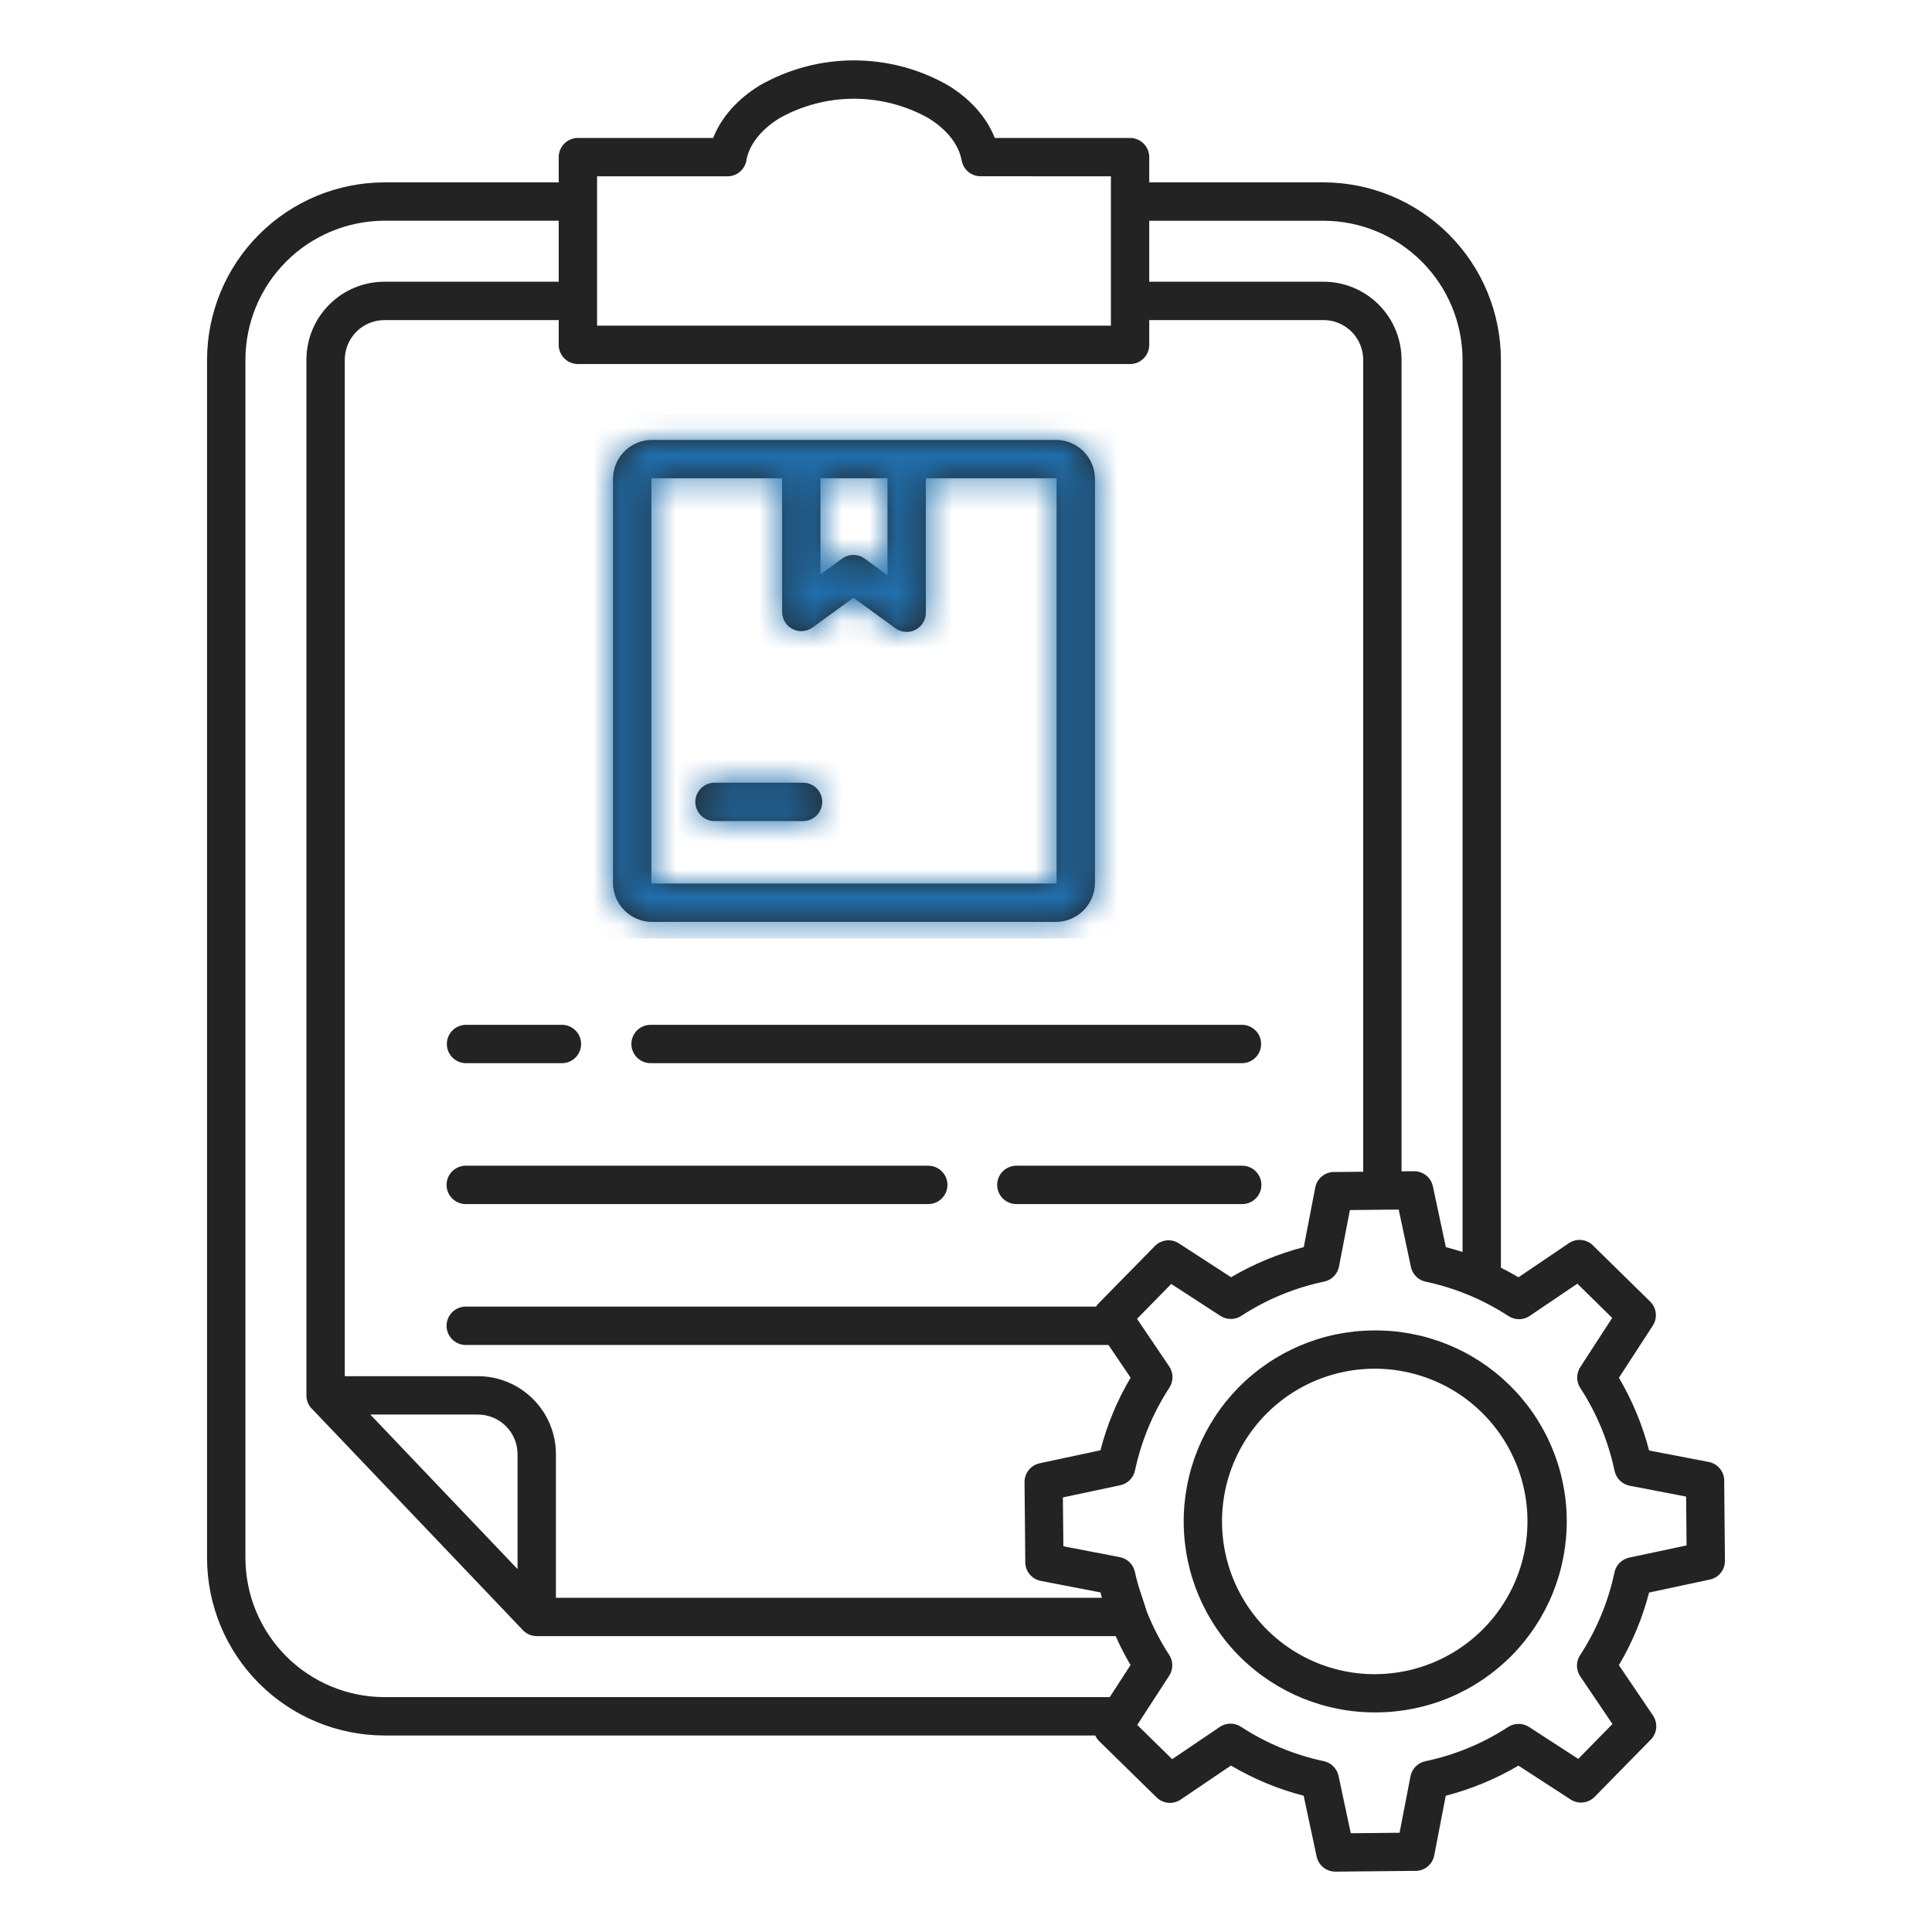
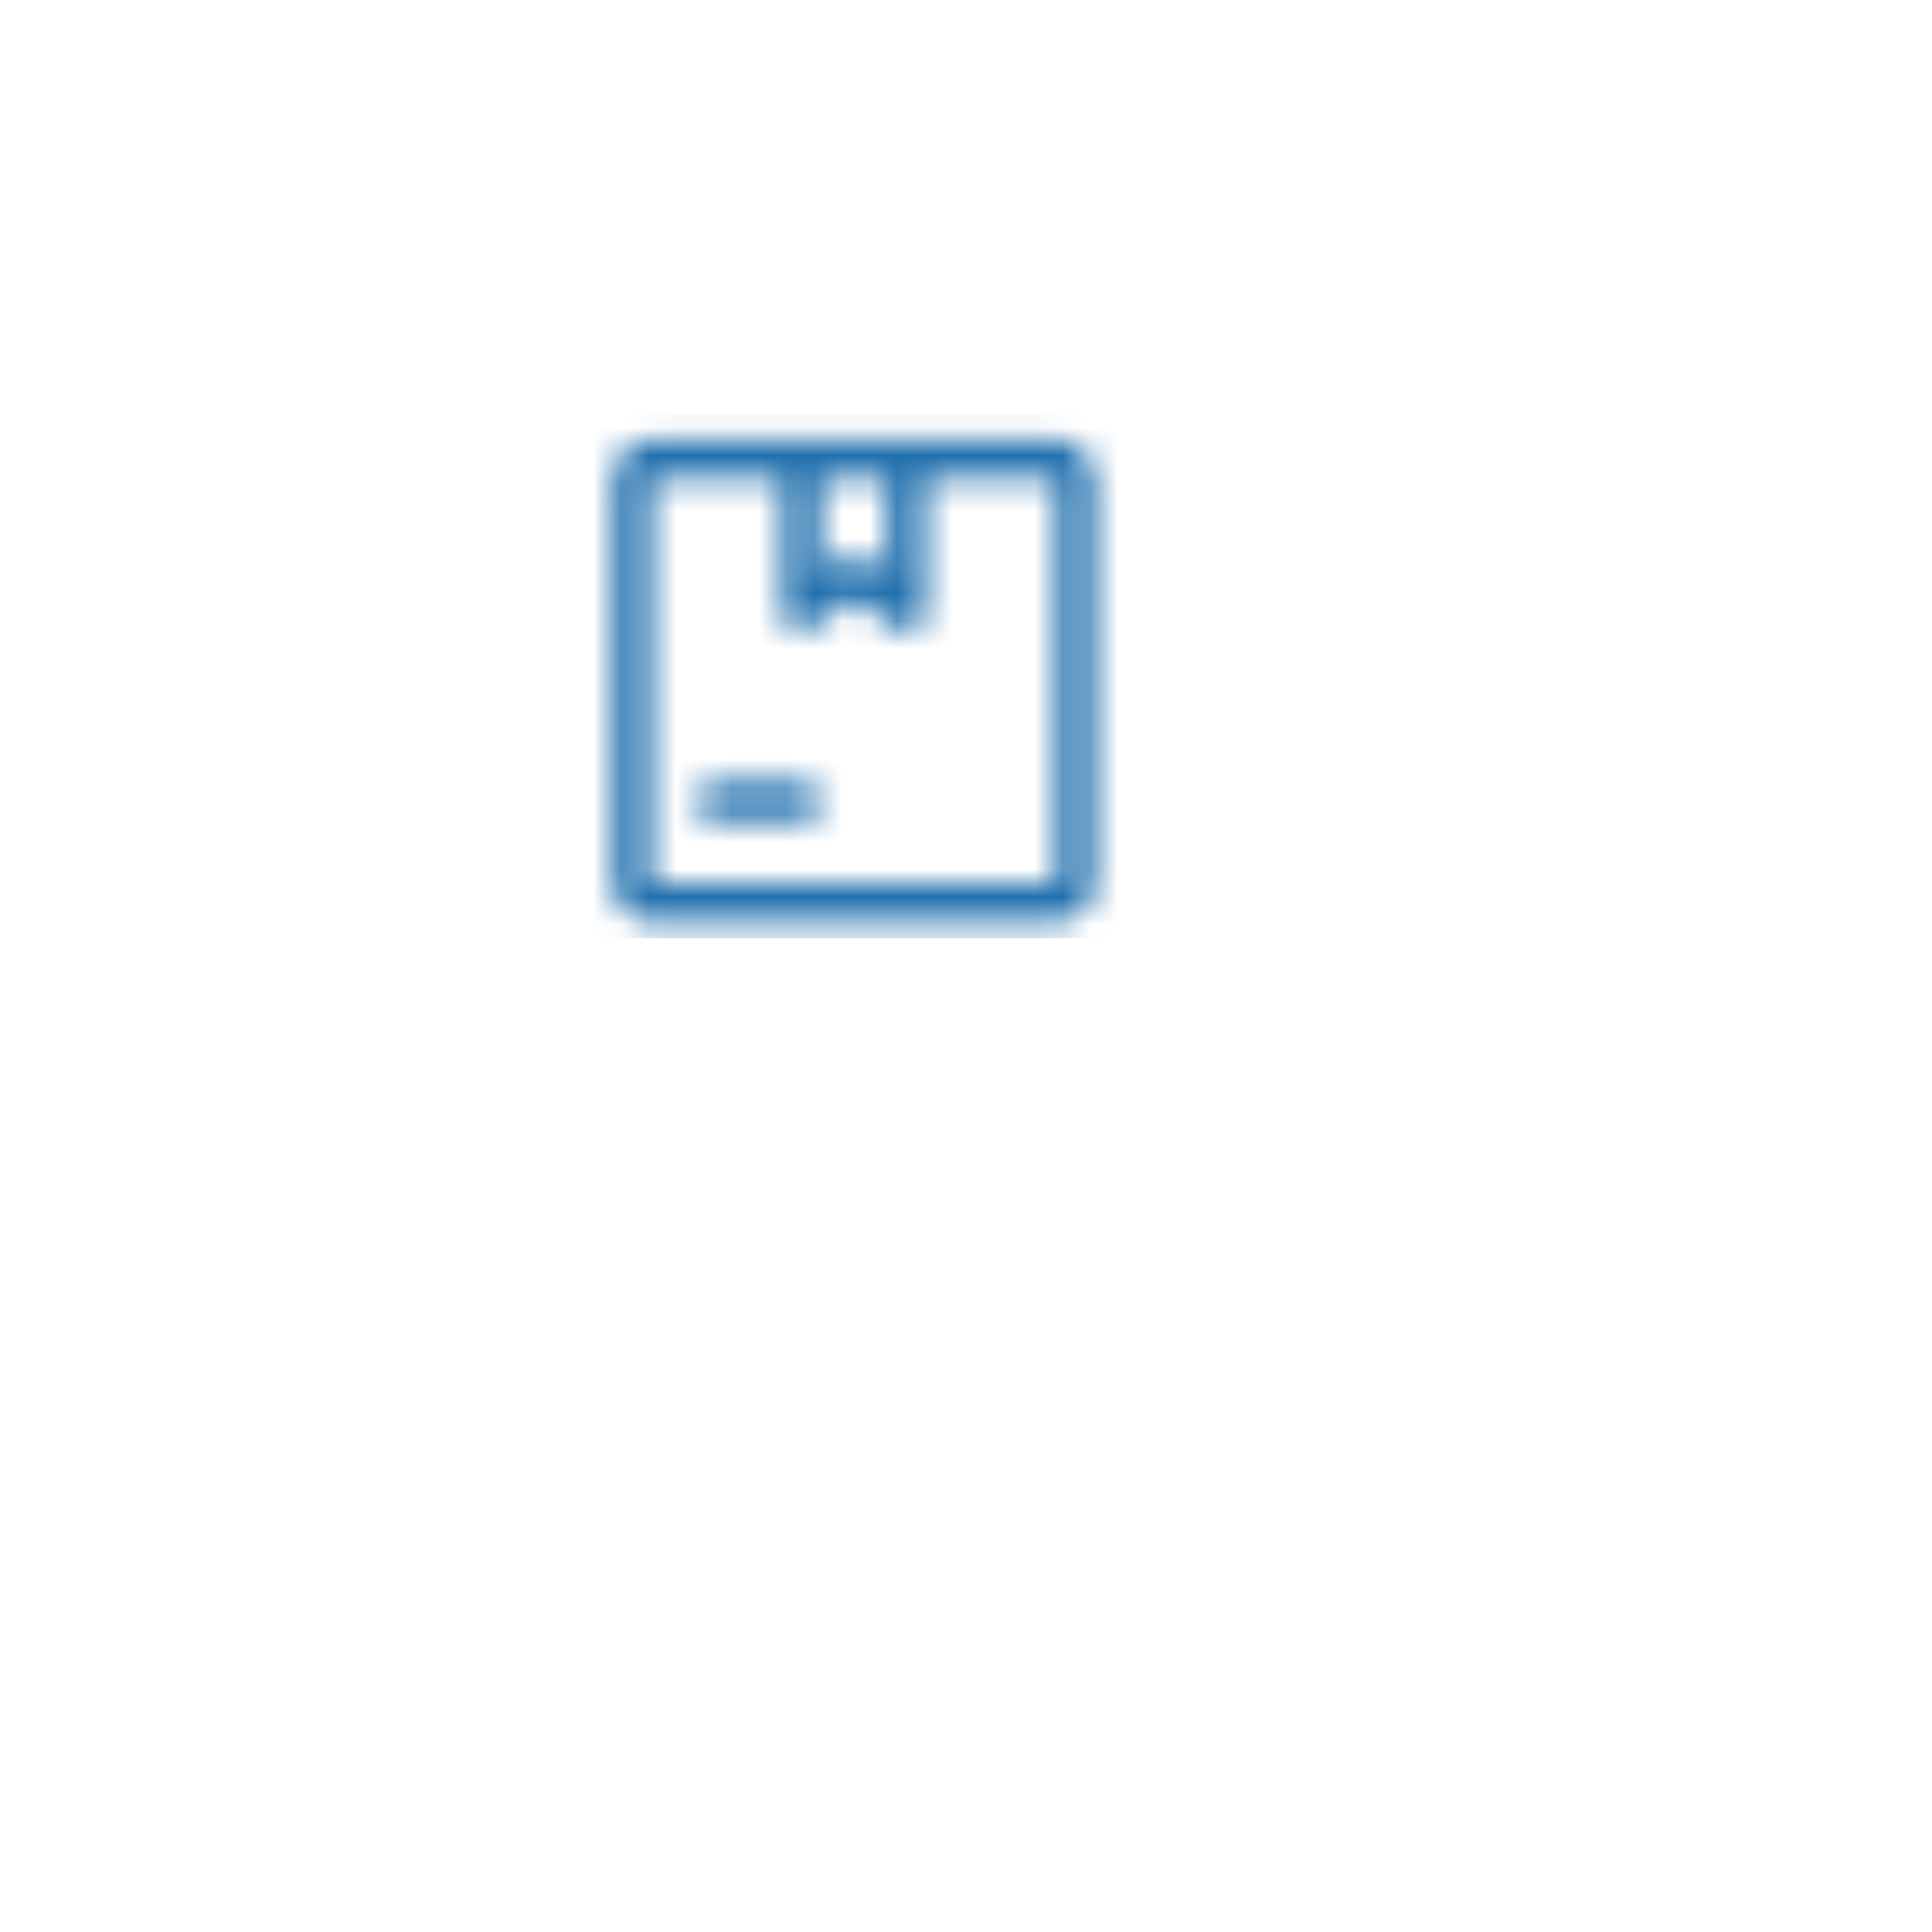
<svg xmlns="http://www.w3.org/2000/svg" width="70" height="70" viewBox="0 0 70 70" fill="none">
-   <path fill-rule="evenodd" clip-rule="evenodd" d="M53.684 51.172C53.035 50.535 52.237 50.068 51.364 49.813C50.49 49.557 49.568 49.521 48.677 49.708C47.786 49.894 46.955 50.297 46.257 50.881C45.559 51.466 45.016 52.213 44.676 53.057C44.336 53.901 44.21 54.816 44.308 55.721C44.406 56.626 44.726 57.493 45.239 58.244C45.752 58.996 46.442 59.61 47.249 60.031C48.056 60.452 48.954 60.668 49.864 60.659L49.87 60.656V60.658C50.964 60.646 52.029 60.31 52.932 59.693C53.836 59.075 54.535 58.204 54.944 57.189C55.352 56.174 55.45 55.061 55.226 53.99C55.002 52.919 54.465 51.938 53.684 51.172H53.684ZM49.744 48.205C50.656 48.191 51.561 48.358 52.408 48.696C53.255 49.033 54.027 49.535 54.68 50.172C55.333 50.809 55.853 51.568 56.211 52.407C56.569 53.245 56.758 54.146 56.766 55.058C56.775 55.97 56.603 56.874 56.261 57.72C55.919 58.565 55.413 59.334 54.773 59.983C54.132 60.632 53.37 61.148 52.529 61.502C51.689 61.855 50.787 62.039 49.875 62.043L49.87 62.046V62.043C48.034 62.06 46.268 61.346 44.959 60.061C43.649 58.775 42.904 57.022 42.888 55.186C42.871 53.351 43.584 51.585 44.87 50.276C46.156 48.966 47.909 48.221 49.744 48.205V48.205ZM41.639 6.607H47.959C49.661 6.612 51.292 7.29 52.495 8.493C53.699 9.697 54.377 11.328 54.381 13.029V45.931C54.597 46.039 54.81 46.155 55.018 46.278L56.842 45.043C56.98 44.95 57.148 44.909 57.314 44.929C57.48 44.95 57.633 45.029 57.745 45.153L59.789 47.158C59.905 47.272 59.978 47.424 59.993 47.587C60.008 47.749 59.966 47.912 59.873 48.046L58.657 49.919C59.142 50.742 59.509 51.628 59.749 52.553L61.909 52.969C62.074 53 62.222 53.091 62.325 53.223C62.429 53.356 62.481 53.521 62.471 53.689L62.498 56.548C62.5 56.708 62.446 56.863 62.346 56.987C62.246 57.112 62.106 57.198 61.95 57.231L59.749 57.701C59.51 58.625 59.142 59.511 58.656 60.332L59.891 62.156C59.984 62.295 60.025 62.462 60.005 62.628C59.985 62.794 59.906 62.947 59.782 63.059L57.777 65.103C57.662 65.22 57.51 65.292 57.348 65.307C57.185 65.323 57.022 65.28 56.888 65.187L55.015 63.972C54.193 64.457 53.306 64.824 52.382 65.063L51.966 67.223C51.934 67.388 51.844 67.536 51.711 67.64C51.579 67.743 51.413 67.795 51.245 67.785L48.386 67.813C48.227 67.814 48.072 67.76 47.947 67.66C47.823 67.56 47.737 67.42 47.704 67.264L47.234 65.063C46.309 64.824 45.422 64.456 44.6 63.969L42.778 65.202C42.646 65.292 42.486 65.333 42.327 65.319C42.168 65.304 42.019 65.235 41.905 65.123L39.83 63.09C39.769 63.03 39.719 62.959 39.684 62.88H13.923C12.222 62.876 10.591 62.198 9.388 60.995C8.184 59.791 7.506 58.161 7.502 56.459V13.029C7.506 11.328 8.184 9.697 9.388 8.494C10.591 7.29 12.222 6.612 13.923 6.608H20.243V5.693C20.243 5.509 20.317 5.332 20.447 5.202C20.577 5.072 20.754 4.998 20.938 4.998H25.84C26.138 4.238 26.734 3.58 27.529 3.093C28.569 2.499 29.745 2.188 30.941 2.188C32.138 2.188 33.314 2.499 34.353 3.093C35.149 3.58 35.745 4.239 36.042 4.998H40.944C41.129 4.998 41.305 5.072 41.436 5.202C41.566 5.332 41.639 5.509 41.639 5.693V6.607ZM21.633 11.799H40.25V6.388L35.525 6.386C35.362 6.386 35.205 6.328 35.081 6.224C34.956 6.12 34.872 5.975 34.843 5.815C34.736 5.222 34.29 4.68 33.632 4.276C32.809 3.818 31.884 3.577 30.942 3.577C30.001 3.577 29.075 3.818 28.252 4.276C27.613 4.668 27.173 5.192 27.05 5.766C27.032 5.937 26.952 6.095 26.824 6.21C26.697 6.325 26.531 6.388 26.359 6.388H21.633V11.799ZM48.91 43.842L50.678 43.825L51.12 45.904C51.149 46.04 51.219 46.165 51.319 46.261C51.42 46.358 51.548 46.421 51.686 46.444C52.744 46.673 53.751 47.094 54.658 47.685C54.772 47.759 54.906 47.798 55.042 47.797C55.178 47.796 55.31 47.755 55.423 47.679L57.15 46.511L58.413 47.75L57.256 49.533C57.182 49.648 57.143 49.781 57.144 49.918C57.146 50.054 57.187 50.187 57.264 50.3C57.856 51.212 58.275 52.226 58.498 53.29C58.526 53.424 58.593 53.547 58.69 53.643C58.788 53.739 58.912 53.804 59.046 53.83L61.091 54.224L61.108 55.993L59.03 56.435C58.894 56.464 58.769 56.533 58.672 56.634C58.576 56.735 58.512 56.862 58.489 57C58.261 58.058 57.84 59.066 57.248 59.973C57.174 60.087 57.135 60.22 57.136 60.356C57.138 60.492 57.179 60.625 57.255 60.737L58.422 62.465L57.183 63.728L55.401 62.571C55.286 62.496 55.152 62.457 55.016 62.459C54.879 62.46 54.746 62.502 54.633 62.578C53.722 63.171 52.708 63.589 51.644 63.812C51.51 63.84 51.387 63.907 51.291 64.004C51.195 64.102 51.13 64.226 51.104 64.361L50.709 66.405L48.941 66.422L48.498 64.344C48.469 64.208 48.4 64.083 48.299 63.987C48.198 63.89 48.071 63.827 47.933 63.804C46.875 63.575 45.867 63.154 44.961 62.563C44.841 62.485 44.701 62.446 44.558 62.451C44.416 62.456 44.279 62.505 44.165 62.591L42.47 63.738L41.205 62.498L42.362 60.715C42.437 60.6 42.476 60.467 42.474 60.33C42.473 60.194 42.431 60.061 42.354 59.948C42.035 59.455 41.765 58.932 41.549 58.386C41.399 57.886 41.233 57.494 41.121 56.958C41.093 56.824 41.026 56.701 40.928 56.605C40.831 56.509 40.707 56.444 40.572 56.418L38.528 56.024L38.51 54.255L40.589 53.813C40.722 53.785 40.844 53.718 40.94 53.62C41.036 53.523 41.1 53.399 41.126 53.265C41.354 52.2 41.776 51.187 42.37 50.276C42.444 50.161 42.483 50.028 42.482 49.892C42.481 49.756 42.44 49.623 42.364 49.511L41.197 47.783L42.436 46.52L44.218 47.677C44.333 47.751 44.467 47.79 44.603 47.789C44.739 47.788 44.873 47.746 44.985 47.669C45.897 47.077 46.911 46.658 47.975 46.435C48.109 46.407 48.232 46.341 48.328 46.243C48.425 46.145 48.489 46.022 48.515 45.887L48.91 43.842V43.842ZM41.639 10.207H47.959C48.707 10.209 49.424 10.507 49.953 11.036C50.481 11.565 50.779 12.281 50.781 13.029V42.44L51.234 42.435C51.393 42.434 51.548 42.488 51.673 42.588C51.797 42.688 51.883 42.828 51.916 42.984L52.386 45.185C52.59 45.238 52.792 45.297 52.991 45.362V13.029C52.986 11.696 52.455 10.419 51.512 9.477C50.57 8.534 49.293 8.002 47.96 7.998H41.639V10.207ZM18.752 56.851V52.684C18.751 52.305 18.599 51.941 18.331 51.673C18.063 51.405 17.7 51.254 17.321 51.252H13.417L18.752 56.851ZM19.45 59.28C19.347 59.279 19.245 59.256 19.152 59.213C19.059 59.169 18.977 59.106 18.911 59.027L11.33 51.072C11.258 51.007 11.201 50.927 11.161 50.839C11.122 50.75 11.102 50.654 11.102 50.557V13.029C11.104 12.281 11.401 11.565 11.93 11.036C12.459 10.507 13.175 10.209 13.923 10.207H20.243V7.997H13.923C12.59 8.002 11.313 8.533 10.37 9.476C9.428 10.418 8.896 11.695 8.892 13.028V56.459C8.897 57.792 9.428 59.069 10.371 60.012C11.313 60.954 12.59 61.486 13.923 61.49H40.208L40.962 60.328C40.762 59.989 40.582 59.639 40.423 59.28L19.45 59.28ZM23.622 15.939C23.248 15.94 22.889 16.089 22.624 16.354C22.359 16.618 22.21 16.977 22.21 17.352V31.99C22.211 32.364 22.36 32.722 22.625 32.987C22.89 33.252 23.248 33.401 23.622 33.402H38.26C38.634 33.4 38.992 33.251 39.257 32.986C39.521 32.722 39.671 32.364 39.673 31.99V17.352C39.672 16.977 39.522 16.619 39.258 16.354C38.993 16.09 38.635 15.94 38.26 15.939H23.622H23.622ZM29.726 17.329V20.811L30.503 20.247C30.621 20.158 30.765 20.108 30.914 20.107C31.063 20.105 31.208 20.151 31.329 20.239L32.156 20.84V17.329H29.726ZM33.546 17.329V22.202C33.545 22.334 33.508 22.462 33.438 22.573C33.368 22.683 33.268 22.772 33.149 22.829C33.031 22.885 32.899 22.907 32.769 22.891C32.638 22.876 32.515 22.824 32.413 22.742L30.922 21.658L29.439 22.736C29.335 22.811 29.213 22.856 29.085 22.866C28.958 22.875 28.83 22.85 28.716 22.792C28.603 22.734 28.507 22.645 28.44 22.536C28.373 22.427 28.338 22.302 28.338 22.174L28.337 17.329H23.622C23.617 17.33 23.611 17.332 23.607 17.337C23.603 17.341 23.6 17.346 23.6 17.352V31.99C23.6 31.993 23.6 31.996 23.601 31.998C23.602 32.001 23.604 32.004 23.606 32.006C23.608 32.008 23.611 32.01 23.614 32.011C23.616 32.012 23.619 32.012 23.622 32.012H38.26C38.263 32.013 38.266 32.012 38.269 32.011C38.272 32.01 38.275 32.009 38.277 32.006C38.279 32.004 38.281 32.002 38.282 31.999C38.283 31.996 38.283 31.993 38.283 31.99V17.352C38.283 17.346 38.28 17.34 38.276 17.336C38.272 17.332 38.266 17.329 38.26 17.329H33.546ZM25.888 29.749H29.096C29.281 29.749 29.457 29.676 29.588 29.546C29.718 29.415 29.791 29.238 29.791 29.054C29.791 28.87 29.718 28.693 29.588 28.563C29.457 28.432 29.281 28.359 29.096 28.359H25.888C25.704 28.359 25.527 28.432 25.397 28.563C25.267 28.693 25.193 28.87 25.193 29.054C25.193 29.238 25.267 29.415 25.397 29.546C25.527 29.676 25.704 29.749 25.888 29.749H25.888ZM23.561 38.521H45.008C45.191 38.519 45.365 38.444 45.493 38.314C45.621 38.184 45.693 38.009 45.693 37.826C45.693 37.643 45.621 37.468 45.493 37.338C45.365 37.208 45.191 37.134 45.008 37.131H23.561C23.379 37.134 23.204 37.208 23.076 37.338C22.948 37.468 22.876 37.643 22.876 37.826C22.876 38.009 22.948 38.184 23.076 38.314C23.204 38.444 23.379 38.519 23.561 38.521H23.561ZM16.875 38.521H20.37C20.552 38.519 20.727 38.444 20.855 38.314C20.983 38.184 21.055 38.009 21.055 37.826C21.055 37.643 20.983 37.468 20.855 37.338C20.727 37.208 20.552 37.134 20.37 37.131H16.875C16.692 37.134 16.518 37.208 16.39 37.338C16.262 37.468 16.19 37.643 16.19 37.826C16.19 38.009 16.262 38.184 16.39 38.314C16.518 38.444 16.692 38.519 16.875 38.521H16.875ZM36.824 43.626H45.008C45.192 43.626 45.369 43.553 45.499 43.422C45.63 43.292 45.703 43.115 45.703 42.931C45.703 42.747 45.63 42.57 45.499 42.44C45.369 42.309 45.192 42.236 45.008 42.236H36.824C36.64 42.236 36.463 42.309 36.333 42.44C36.203 42.57 36.129 42.747 36.129 42.931C36.129 43.115 36.203 43.292 36.333 43.422C36.463 43.553 36.64 43.626 36.824 43.626H36.824ZM16.875 43.626H33.633C33.817 43.626 33.994 43.553 34.124 43.422C34.255 43.292 34.328 43.115 34.328 42.931C34.328 42.747 34.255 42.57 34.124 42.44C33.994 42.309 33.817 42.236 33.633 42.236H16.875C16.691 42.236 16.514 42.309 16.384 42.44C16.253 42.57 16.18 42.747 16.18 42.931C16.18 43.115 16.253 43.292 16.384 43.422C16.514 43.553 16.691 43.626 16.875 43.626H16.875ZM16.875 48.731H40.162L40.964 49.916C40.478 50.737 40.11 51.623 39.871 52.547L37.67 53.017C37.514 53.05 37.374 53.136 37.274 53.261C37.174 53.385 37.12 53.54 37.121 53.7L37.148 56.559C37.139 56.727 37.191 56.892 37.294 57.025C37.398 57.157 37.546 57.248 37.711 57.279L39.871 57.696C39.888 57.761 39.905 57.826 39.923 57.89H20.142V52.684C20.141 51.936 19.843 51.219 19.314 50.691C18.785 50.162 18.069 49.864 17.321 49.862H12.492V13.029C12.494 12.65 12.645 12.287 12.913 12.019C13.181 11.751 13.544 11.6 13.923 11.598H20.243V12.495C20.243 12.679 20.317 12.856 20.447 12.986C20.577 13.116 20.754 13.19 20.938 13.19H40.944C41.129 13.19 41.305 13.116 41.436 12.986C41.566 12.856 41.639 12.679 41.639 12.495V11.597H47.959C48.339 11.599 48.702 11.75 48.97 12.018C49.238 12.287 49.389 12.65 49.391 13.029V42.454L48.374 42.464C48.207 42.454 48.041 42.506 47.909 42.61C47.776 42.713 47.686 42.861 47.654 43.026L47.238 45.185C46.314 45.425 45.427 45.792 44.605 46.277L42.732 45.062C42.598 44.969 42.435 44.926 42.273 44.941C42.11 44.957 41.958 45.029 41.844 45.145L39.839 47.188C39.79 47.233 39.747 47.284 39.712 47.341H16.875C16.691 47.341 16.514 47.414 16.384 47.544C16.253 47.675 16.18 47.852 16.18 48.036C16.18 48.22 16.253 48.397 16.384 48.527C16.514 48.658 16.691 48.731 16.875 48.731H16.875Z" fill="#232323" />
  <mask id="mask0_3_206" style="mask-type:alpha" maskUnits="userSpaceOnUse" x="7" y="2" width="56" height="66">
    <path fill-rule="evenodd" clip-rule="evenodd" d="M53.684 51.172C53.035 50.535 52.237 50.068 51.364 49.813C50.49 49.557 49.568 49.521 48.677 49.708C47.786 49.894 46.955 50.297 46.257 50.881C45.559 51.466 45.016 52.213 44.676 53.057C44.336 53.901 44.21 54.816 44.308 55.721C44.406 56.626 44.726 57.493 45.239 58.244C45.752 58.996 46.442 59.61 47.249 60.031C48.056 60.452 48.954 60.668 49.864 60.659L49.87 60.656V60.658C50.964 60.646 52.029 60.31 52.932 59.693C53.836 59.075 54.535 58.204 54.944 57.189C55.352 56.174 55.45 55.061 55.226 53.99C55.002 52.919 54.465 51.938 53.684 51.172H53.684ZM49.744 48.205C50.656 48.191 51.561 48.358 52.408 48.696C53.255 49.033 54.027 49.535 54.68 50.172C55.333 50.809 55.853 51.568 56.211 52.407C56.569 53.245 56.758 54.146 56.766 55.058C56.775 55.97 56.603 56.874 56.261 57.72C55.919 58.565 55.413 59.334 54.773 59.983C54.132 60.632 53.37 61.148 52.529 61.502C51.689 61.855 50.787 62.039 49.875 62.043L49.87 62.046V62.043C48.034 62.06 46.268 61.346 44.959 60.061C43.649 58.775 42.904 57.022 42.888 55.186C42.871 53.351 43.584 51.585 44.87 50.276C46.156 48.966 47.909 48.221 49.744 48.205V48.205ZM41.639 6.607H47.959C49.661 6.612 51.292 7.29 52.495 8.493C53.699 9.697 54.377 11.328 54.381 13.029V45.931C54.597 46.039 54.81 46.155 55.018 46.278L56.842 45.043C56.98 44.95 57.148 44.909 57.314 44.929C57.48 44.95 57.633 45.029 57.745 45.153L59.789 47.158C59.905 47.272 59.978 47.424 59.993 47.587C60.008 47.749 59.966 47.912 59.873 48.046L58.657 49.919C59.142 50.742 59.509 51.628 59.749 52.553L61.909 52.969C62.074 53 62.222 53.091 62.325 53.223C62.429 53.356 62.481 53.521 62.471 53.689L62.498 56.548C62.5 56.708 62.446 56.863 62.346 56.987C62.246 57.112 62.106 57.198 61.95 57.231L59.749 57.701C59.51 58.625 59.142 59.511 58.656 60.332L59.891 62.156C59.984 62.295 60.025 62.462 60.005 62.628C59.985 62.794 59.906 62.947 59.782 63.059L57.777 65.103C57.662 65.22 57.51 65.292 57.348 65.307C57.185 65.323 57.022 65.28 56.888 65.187L55.015 63.972C54.193 64.457 53.306 64.824 52.382 65.063L51.966 67.223C51.934 67.388 51.844 67.536 51.711 67.64C51.579 67.743 51.413 67.795 51.245 67.785L48.386 67.813C48.227 67.814 48.072 67.76 47.947 67.66C47.823 67.56 47.737 67.42 47.704 67.264L47.234 65.063C46.309 64.824 45.422 64.456 44.6 63.969L42.778 65.202C42.646 65.292 42.486 65.333 42.327 65.319C42.168 65.304 42.019 65.235 41.905 65.123L39.83 63.09C39.769 63.03 39.719 62.959 39.684 62.88H13.923C12.222 62.876 10.591 62.198 9.388 60.995C8.184 59.791 7.506 58.161 7.502 56.459V13.029C7.506 11.328 8.184 9.697 9.388 8.494C10.591 7.29 12.222 6.612 13.923 6.608H20.243V5.693C20.243 5.509 20.317 5.332 20.447 5.202C20.577 5.072 20.754 4.998 20.938 4.998H25.84C26.138 4.238 26.734 3.58 27.529 3.093C28.569 2.499 29.745 2.188 30.941 2.188C32.138 2.188 33.314 2.499 34.353 3.093C35.149 3.58 35.745 4.239 36.042 4.998H40.944C41.129 4.998 41.305 5.072 41.436 5.202C41.566 5.332 41.639 5.509 41.639 5.693V6.607ZM21.633 11.799H40.25V6.388L35.525 6.386C35.362 6.386 35.205 6.328 35.081 6.224C34.956 6.12 34.872 5.975 34.843 5.815C34.736 5.222 34.29 4.68 33.632 4.276C32.809 3.818 31.884 3.577 30.942 3.577C30.001 3.577 29.075 3.818 28.252 4.276C27.613 4.668 27.173 5.192 27.05 5.766C27.032 5.937 26.952 6.095 26.824 6.21C26.697 6.325 26.531 6.388 26.359 6.388H21.633V11.799ZM48.91 43.842L50.678 43.825L51.12 45.904C51.149 46.04 51.219 46.165 51.319 46.261C51.42 46.358 51.548 46.421 51.686 46.444C52.744 46.673 53.751 47.094 54.658 47.685C54.772 47.759 54.906 47.798 55.042 47.797C55.178 47.796 55.31 47.755 55.423 47.679L57.15 46.511L58.413 47.75L57.256 49.533C57.182 49.648 57.143 49.781 57.144 49.918C57.146 50.054 57.187 50.187 57.264 50.3C57.856 51.212 58.275 52.226 58.498 53.29C58.526 53.424 58.593 53.547 58.69 53.643C58.788 53.739 58.912 53.804 59.046 53.83L61.091 54.224L61.108 55.993L59.03 56.435C58.894 56.464 58.769 56.533 58.672 56.634C58.576 56.735 58.512 56.862 58.489 57C58.261 58.058 57.84 59.066 57.248 59.973C57.174 60.087 57.135 60.22 57.136 60.356C57.138 60.492 57.179 60.625 57.255 60.737L58.422 62.465L57.183 63.728L55.401 62.571C55.286 62.496 55.152 62.457 55.016 62.459C54.879 62.46 54.746 62.502 54.633 62.578C53.722 63.171 52.708 63.589 51.644 63.812C51.51 63.84 51.387 63.907 51.291 64.004C51.195 64.102 51.13 64.226 51.104 64.361L50.709 66.405L48.941 66.422L48.498 64.344C48.469 64.208 48.4 64.083 48.299 63.987C48.198 63.89 48.071 63.827 47.933 63.804C46.875 63.575 45.867 63.154 44.961 62.563C44.841 62.485 44.701 62.446 44.558 62.451C44.416 62.456 44.279 62.505 44.165 62.591L42.47 63.738L41.205 62.498L42.362 60.715C42.437 60.6 42.476 60.467 42.474 60.33C42.473 60.194 42.431 60.061 42.354 59.948C42.035 59.455 41.765 58.932 41.549 58.386C41.399 57.886 41.233 57.494 41.121 56.958C41.093 56.824 41.026 56.701 40.928 56.605C40.831 56.509 40.707 56.444 40.572 56.418L38.528 56.024L38.51 54.255L40.589 53.813C40.722 53.785 40.844 53.718 40.94 53.62C41.036 53.523 41.1 53.399 41.126 53.265C41.354 52.2 41.776 51.187 42.37 50.276C42.444 50.161 42.483 50.028 42.482 49.892C42.481 49.756 42.44 49.623 42.364 49.511L41.197 47.783L42.436 46.52L44.218 47.677C44.333 47.751 44.467 47.79 44.603 47.789C44.739 47.788 44.873 47.746 44.985 47.669C45.897 47.077 46.911 46.658 47.975 46.435C48.109 46.407 48.232 46.341 48.328 46.243C48.425 46.145 48.489 46.022 48.515 45.887L48.91 43.842V43.842ZM41.639 10.207H47.959C48.707 10.209 49.424 10.507 49.953 11.036C50.481 11.565 50.779 12.281 50.781 13.029V42.44L51.234 42.435C51.393 42.434 51.548 42.488 51.673 42.588C51.797 42.688 51.883 42.828 51.916 42.984L52.386 45.185C52.59 45.238 52.792 45.297 52.991 45.362V13.029C52.986 11.696 52.455 10.419 51.512 9.477C50.57 8.534 49.293 8.002 47.96 7.998H41.639V10.207ZM18.752 56.851V52.684C18.751 52.305 18.599 51.941 18.331 51.673C18.063 51.405 17.7 51.254 17.321 51.252H13.417L18.752 56.851ZM19.45 59.28C19.347 59.279 19.245 59.256 19.152 59.213C19.059 59.169 18.977 59.106 18.911 59.027L11.33 51.072C11.258 51.007 11.201 50.927 11.161 50.839C11.122 50.75 11.102 50.654 11.102 50.557V13.029C11.104 12.281 11.401 11.565 11.93 11.036C12.459 10.507 13.175 10.209 13.923 10.207H20.243V7.997H13.923C12.59 8.002 11.313 8.533 10.37 9.476C9.428 10.418 8.896 11.695 8.892 13.028V56.459C8.897 57.792 9.428 59.069 10.371 60.012C11.313 60.954 12.59 61.486 13.923 61.49H40.208L40.962 60.328C40.762 59.989 40.582 59.639 40.423 59.28L19.45 59.28ZM23.622 15.939C23.248 15.94 22.889 16.089 22.624 16.354C22.359 16.618 22.21 16.977 22.21 17.352V31.99C22.211 32.364 22.36 32.722 22.625 32.987C22.89 33.252 23.248 33.401 23.622 33.402H38.26C38.634 33.4 38.992 33.251 39.257 32.986C39.521 32.722 39.671 32.364 39.673 31.99V17.352C39.672 16.977 39.522 16.619 39.258 16.354C38.993 16.09 38.635 15.94 38.26 15.939H23.622H23.622ZM29.726 17.329V20.811L30.503 20.247C30.621 20.158 30.765 20.108 30.914 20.107C31.063 20.105 31.208 20.151 31.329 20.239L32.156 20.84V17.329H29.726ZM33.546 17.329V22.202C33.545 22.334 33.508 22.462 33.438 22.573C33.368 22.683 33.268 22.772 33.149 22.829C33.031 22.885 32.899 22.907 32.769 22.891C32.638 22.876 32.515 22.824 32.413 22.742L30.922 21.658L29.439 22.736C29.335 22.811 29.213 22.856 29.085 22.866C28.958 22.875 28.83 22.85 28.716 22.792C28.603 22.734 28.507 22.645 28.44 22.536C28.373 22.427 28.338 22.302 28.338 22.174L28.337 17.329H23.622C23.617 17.33 23.611 17.332 23.607 17.337C23.603 17.341 23.6 17.346 23.6 17.352V31.99C23.6 31.993 23.6 31.996 23.601 31.998C23.602 32.001 23.604 32.004 23.606 32.006C23.608 32.008 23.611 32.01 23.614 32.011C23.616 32.012 23.619 32.012 23.622 32.012H38.26C38.263 32.013 38.266 32.012 38.269 32.011C38.272 32.01 38.275 32.009 38.277 32.006C38.279 32.004 38.281 32.002 38.282 31.999C38.283 31.996 38.283 31.993 38.283 31.99V17.352C38.283 17.346 38.28 17.34 38.276 17.336C38.272 17.332 38.266 17.329 38.26 17.329H33.546ZM25.888 29.749H29.096C29.281 29.749 29.457 29.676 29.588 29.546C29.718 29.415 29.791 29.238 29.791 29.054C29.791 28.87 29.718 28.693 29.588 28.563C29.457 28.432 29.281 28.359 29.096 28.359H25.888C25.704 28.359 25.527 28.432 25.397 28.563C25.267 28.693 25.193 28.87 25.193 29.054C25.193 29.238 25.267 29.415 25.397 29.546C25.527 29.676 25.704 29.749 25.888 29.749H25.888ZM23.561 38.521H45.008C45.191 38.519 45.365 38.444 45.493 38.314C45.621 38.184 45.693 38.009 45.693 37.826C45.693 37.643 45.621 37.468 45.493 37.338C45.365 37.208 45.191 37.134 45.008 37.131H23.561C23.379 37.134 23.204 37.208 23.076 37.338C22.948 37.468 22.876 37.643 22.876 37.826C22.876 38.009 22.948 38.184 23.076 38.314C23.204 38.444 23.379 38.519 23.561 38.521H23.561ZM16.875 38.521H20.37C20.552 38.519 20.727 38.444 20.855 38.314C20.983 38.184 21.055 38.009 21.055 37.826C21.055 37.643 20.983 37.468 20.855 37.338C20.727 37.208 20.552 37.134 20.37 37.131H16.875C16.692 37.134 16.518 37.208 16.39 37.338C16.262 37.468 16.19 37.643 16.19 37.826C16.19 38.009 16.262 38.184 16.39 38.314C16.518 38.444 16.692 38.519 16.875 38.521H16.875ZM36.824 43.626H45.008C45.192 43.626 45.369 43.553 45.499 43.422C45.63 43.292 45.703 43.115 45.703 42.931C45.703 42.747 45.63 42.57 45.499 42.44C45.369 42.309 45.192 42.236 45.008 42.236H36.824C36.64 42.236 36.463 42.309 36.333 42.44C36.203 42.57 36.129 42.747 36.129 42.931C36.129 43.115 36.203 43.292 36.333 43.422C36.463 43.553 36.64 43.626 36.824 43.626H36.824ZM16.875 43.626H33.633C33.817 43.626 33.994 43.553 34.124 43.422C34.255 43.292 34.328 43.115 34.328 42.931C34.328 42.747 34.255 42.57 34.124 42.44C33.994 42.309 33.817 42.236 33.633 42.236H16.875C16.691 42.236 16.514 42.309 16.384 42.44C16.253 42.57 16.18 42.747 16.18 42.931C16.18 43.115 16.253 43.292 16.384 43.422C16.514 43.553 16.691 43.626 16.875 43.626H16.875ZM16.875 48.731H40.162L40.964 49.916C40.478 50.737 40.11 51.623 39.871 52.547L37.67 53.017C37.514 53.05 37.374 53.136 37.274 53.261C37.174 53.385 37.12 53.54 37.121 53.7L37.148 56.559C37.139 56.727 37.191 56.892 37.294 57.025C37.398 57.157 37.546 57.248 37.711 57.279L39.871 57.696C39.888 57.761 39.905 57.826 39.923 57.89H20.142V52.684C20.141 51.936 19.843 51.219 19.314 50.691C18.785 50.162 18.069 49.864 17.321 49.862H12.492V13.029C12.494 12.65 12.645 12.287 12.913 12.019C13.181 11.751 13.544 11.6 13.923 11.598H20.243V12.495C20.243 12.679 20.317 12.856 20.447 12.986C20.577 13.116 20.754 13.19 20.938 13.19H40.944C41.129 13.19 41.305 13.116 41.436 12.986C41.566 12.856 41.639 12.679 41.639 12.495V11.597H47.959C48.339 11.599 48.702 11.75 48.97 12.018C49.238 12.287 49.389 12.65 49.391 13.029V42.454L48.374 42.464C48.207 42.454 48.041 42.506 47.909 42.61C47.776 42.713 47.686 42.861 47.654 43.026L47.238 45.185C46.314 45.425 45.427 45.792 44.605 46.277L42.732 45.062C42.598 44.969 42.435 44.926 42.273 44.941C42.11 44.957 41.958 45.029 41.844 45.145L39.839 47.188C39.79 47.233 39.747 47.284 39.712 47.341H16.875C16.691 47.341 16.514 47.414 16.384 47.544C16.253 47.675 16.18 47.852 16.18 48.036C16.18 48.22 16.253 48.397 16.384 48.527C16.514 48.658 16.691 48.731 16.875 48.731H16.875Z" fill="#232323" />
  </mask>
  <g mask="url(#mask0_3_206)">
    <rect x="20" y="15" width="21" height="19" fill="#206FAD" />
  </g>
</svg>